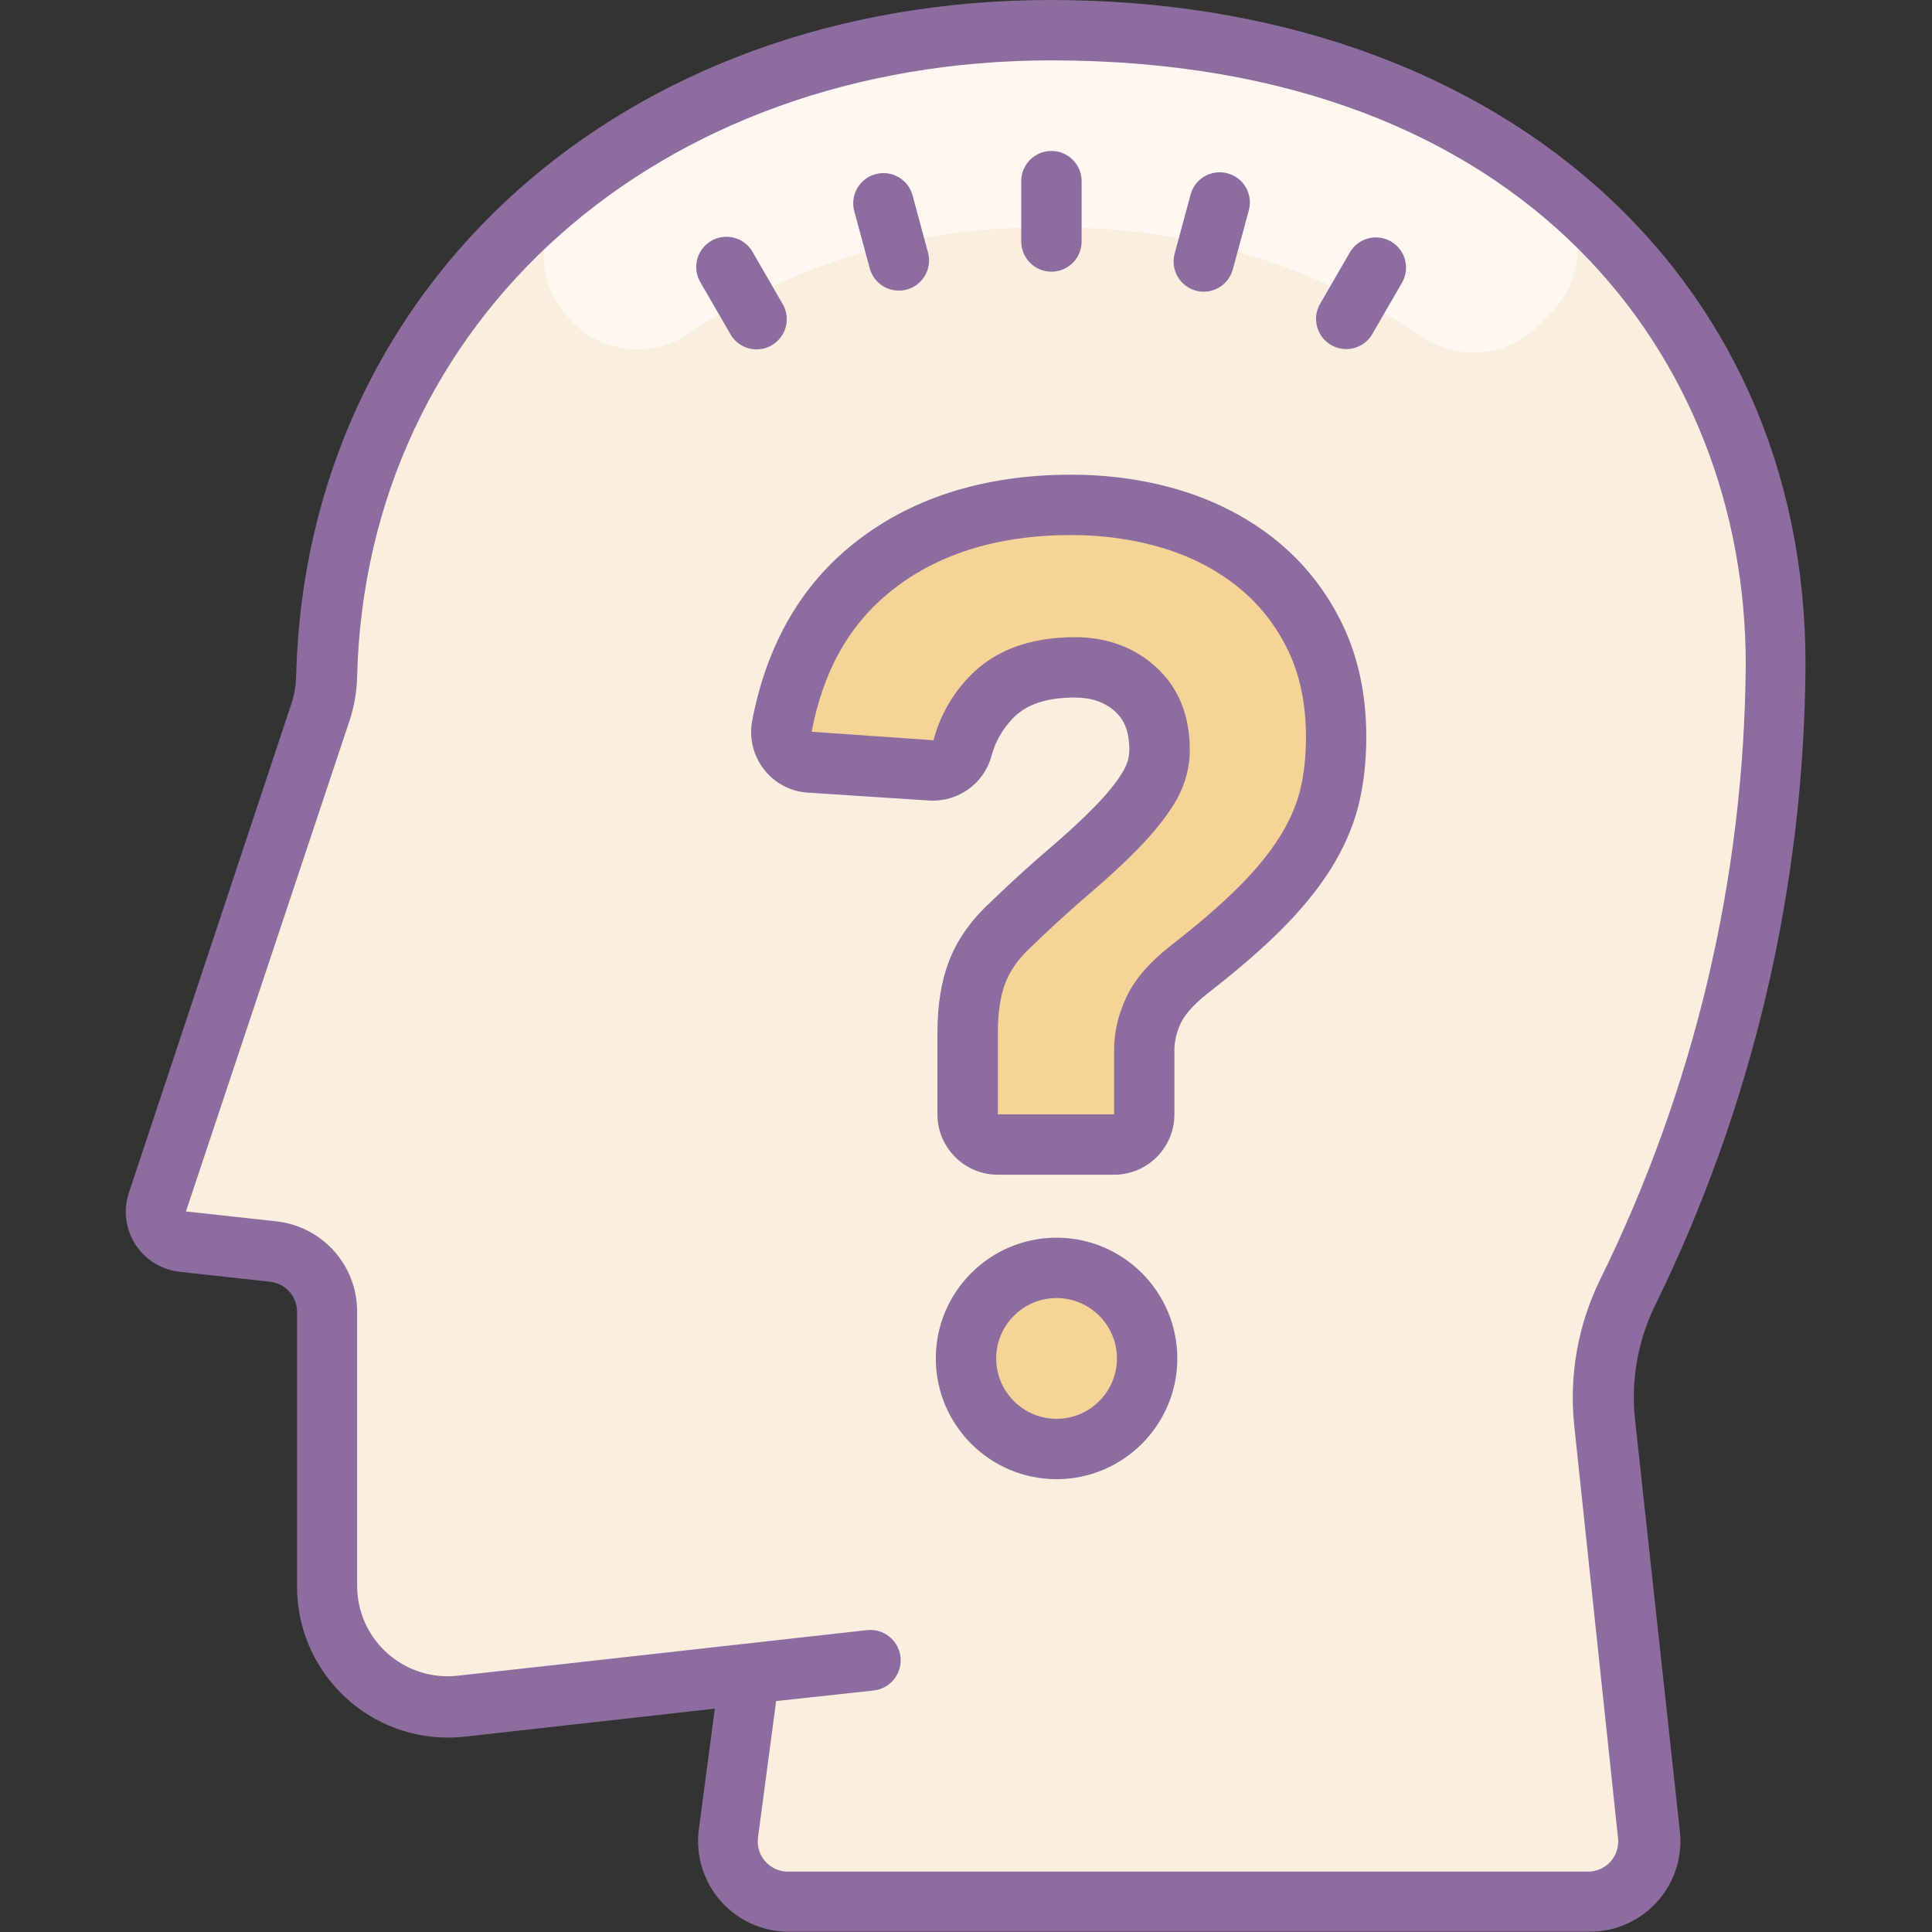
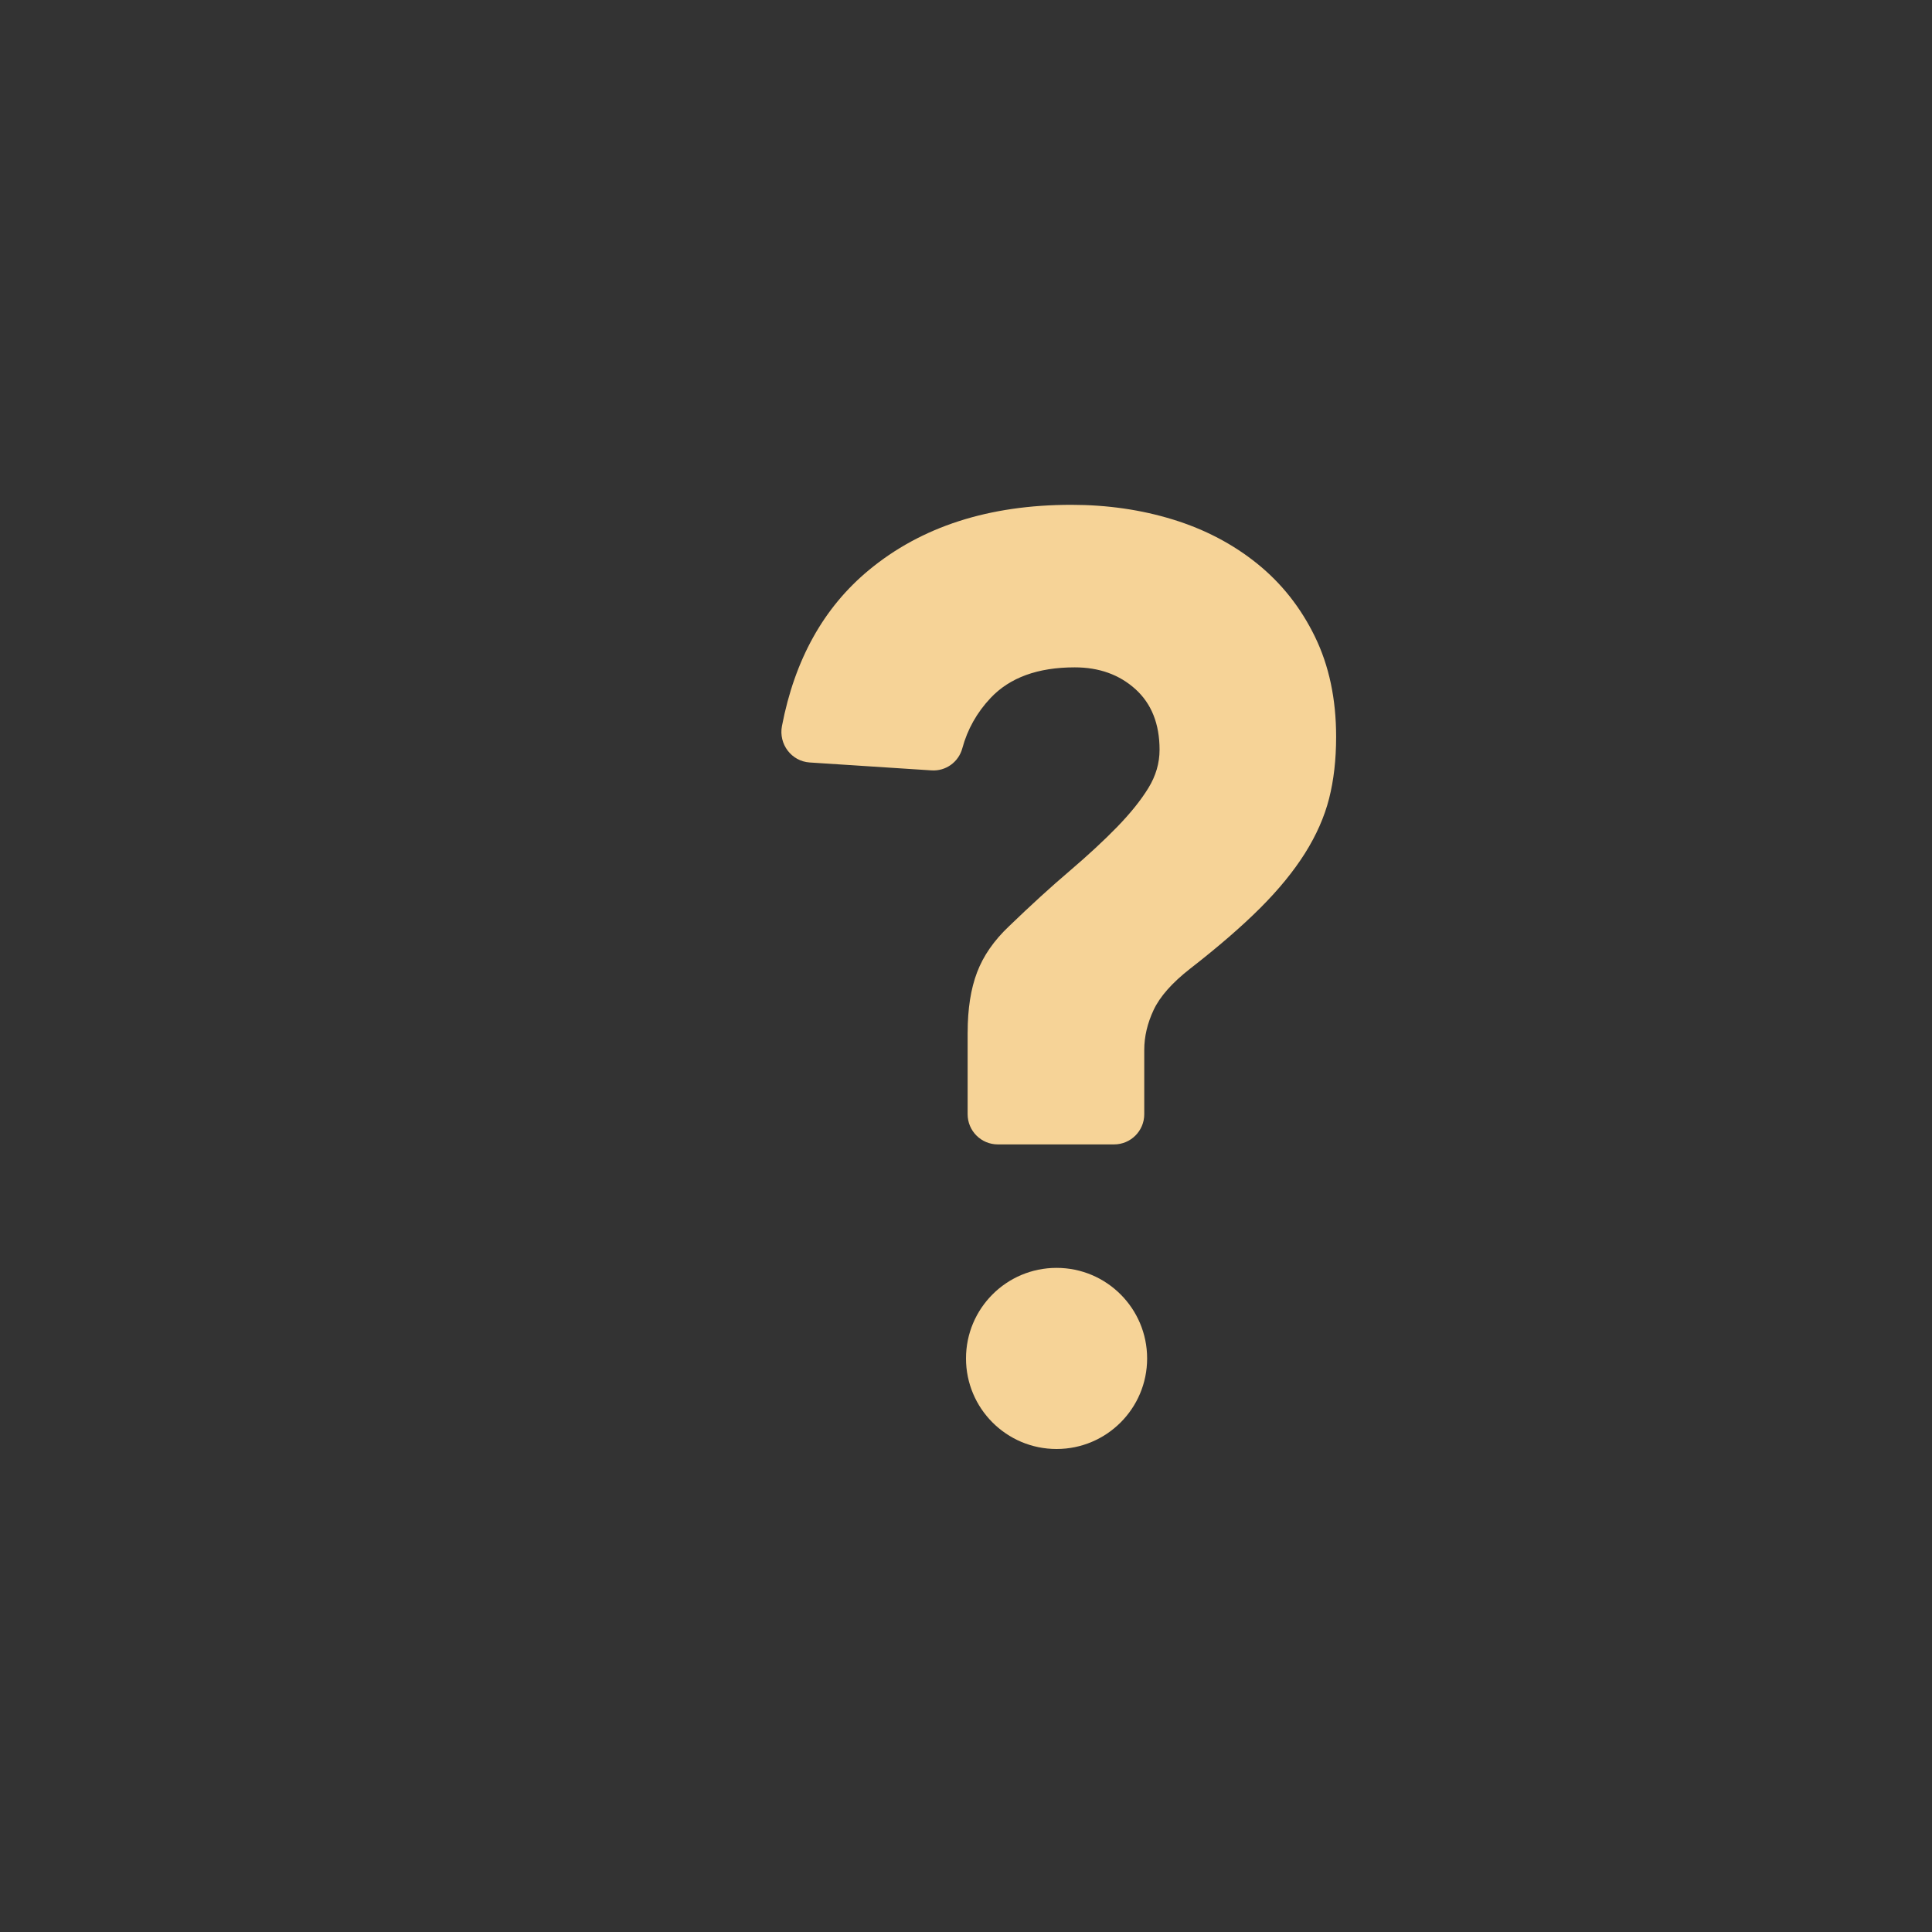
<svg xmlns="http://www.w3.org/2000/svg" viewBox="0 0 64 64" width="512px" height="512px">
  <rect x="0" y="0" width="64" height="64" fill="#333333" stroke="none" />
-   <path fill="#faefde" d="M59,22C59,8.75,48.25,1,35,1C21.95,1,11.33,9.48,11,22.4c-0.008,0.398-0.076,0.792-0.2,1.17 L5.39,39.83c-0.174,0.524,0.109,1.09,0.633,1.265C6.09,41.117,6.16,41.132,6.23,41.14l3,0.33c1.018,0.113,1.786,0.976,1.78,2v9.07 c-0.013,2.209,1.767,4.011,3.976,4.024c0.155,0.001,0.31-0.007,0.464-0.024l9.55-1.1l-0.7,5.29 c-0.144,1.095,0.628,2.099,1.723,2.243c0.092,0.012,0.184,0.018,0.277,0.017h26.5c1.105,0.006,2.005-0.884,2.011-1.989 c0-0.074-0.003-0.148-0.011-0.221l-1.47-13.64c-0.158-1.475,0.102-2.965,0.75-4.3C57.283,36.358,58.965,29.23,59,22z" />
-   <path fill="#fff7f0" d="M19,10.7c1.021,1.016,2.621,1.163,3.81,0.35c3.503-2.345,7.635-3.569,11.85-3.51 c4.421-0.098,8.767,1.162,12.45,3.61c1.189,0.822,2.795,0.679,3.82-0.34l0.45-0.45c1.175-1.168,1.18-3.068,0.012-4.243 C51.3,6.025,51.203,5.939,51.1,5.86C46.39,2.563,40.748,0.86,35,1c-5.706-0.097-11.284,1.7-15.86,5.11 c-1.296,1.032-1.51,2.92-0.477,4.216c0.071,0.089,0.147,0.174,0.227,0.254L19,10.7z" />
  <path fill="#f6d397" d="M32.055,34.198c0-0.78,0.104-1.443,0.312-1.989c0.207-0.546,0.559-1.053,1.053-1.521 c0.728-0.702,1.397-1.313,2.009-1.833c0.61-0.521,1.137-1.008,1.579-1.463c0.441-0.455,0.786-0.884,1.033-1.287 c0.247-0.402,0.371-0.825,0.371-1.268c0-0.857-0.268-1.527-0.8-2.009c-0.533-0.48-1.203-0.721-2.009-0.721 c-1.222,0-2.151,0.338-2.788,1.014c-0.455,0.483-0.767,1.039-0.937,1.667c-0.123,0.456-0.548,0.763-1.019,0.732l-4.036-0.262 c-0.607-0.039-1.034-0.61-0.92-1.207c0.423-2.204,1.382-3.925,2.876-5.163c1.741-1.443,3.978-2.165,6.708-2.165 c1.195,0,2.32,0.163,3.373,0.488s1.982,0.812,2.788,1.462c0.806,0.65,1.443,1.457,1.911,2.418c0.469,0.963,0.702,2.067,0.702,3.315 c0,0.754-0.078,1.437-0.233,2.047c-0.156,0.611-0.424,1.216-0.8,1.814c-0.377,0.598-0.871,1.202-1.482,1.813 c-0.611,0.61-1.384,1.28-2.32,2.008c-0.599,0.468-1.001,0.924-1.209,1.365c-0.208,0.442-0.312,0.884-0.312,1.326v2.131 c0,0.552-0.448,1-1,1h-3.851c-0.552,0-1-0.448-1-1V34.198z M32,45c0-1.657,1.343-3,3-3s3,1.343,3,3s-1.343,3-3,3S32,46.657,32,45z" />
-   <path fill="#8d6c9f" d="M54.81,43.28c3.252-6.625,4.962-13.9,5-21.28c0-13-10.28-22-25-22c-14.16,0-24.67,9.41-25,22.38 c-0.003,0.299-0.05,0.595-0.14,0.88l-5.4,16.25c-0.349,1.048,0.218,2.18,1.266,2.529c0.135,0.045,0.273,0.075,0.414,0.091l3,0.33 c0.509,0.056,0.893,0.488,0.89,1v9.07c-0.017,2.761,2.208,5.013,4.97,5.03c0.194,0.001,0.388-0.009,0.58-0.03l5.72-0.64l2.57-0.29 l-0.53,4c-0.215,1.643,0.942,3.149,2.584,3.365c0.138,0.018,0.277,0.027,0.416,0.025h26.5c1.657,0.009,3.007-1.327,3.016-2.984 c0.001-0.109-0.005-0.218-0.016-0.326L54.16,47C54.027,45.724,54.252,44.436,54.81,43.28z M35,49c-2.206,0-4-1.794-4-4s1.794-4,4-4 c2.206,0,4,1.794,4,4S37.206,49,35,49z M35,43c-1.103,0-2,0.897-2,2s0.897,2,2,2s2-0.897,2-2S36.103,43,35,43z M36.906,38.914 h-3.852c-1.103,0-2-0.897-2-2v-2.716c0-0.901,0.127-1.69,0.378-2.347c0.258-0.681,0.696-1.318,1.298-1.889 c0.737-0.71,1.429-1.341,2.05-1.869c0.59-0.504,1.099-0.975,1.508-1.397c0.392-0.404,0.693-0.778,0.897-1.112 c0.152-0.247,0.225-0.489,0.225-0.747c0-0.754-0.269-1.085-0.471-1.268c-0.344-0.31-0.782-0.462-1.338-0.462 c-0.942,0-1.616,0.229-2.06,0.7c-0.344,0.364-0.572,0.771-0.7,1.242c-0.246,0.912-1.107,1.523-2.049,1.47l-4.037-0.262 c-0.57-0.037-1.099-0.318-1.45-0.772c-0.355-0.459-0.496-1.05-0.386-1.621c0.465-2.426,1.548-4.359,3.22-5.744 c1.917-1.589,4.389-2.395,7.347-2.395c1.289,0,2.523,0.179,3.668,0.533c1.171,0.362,2.221,0.913,3.12,1.639 c0.916,0.739,1.65,1.667,2.183,2.758c0.533,1.094,0.803,2.357,0.803,3.754c0,0.831-0.089,1.602-0.263,2.292 c-0.182,0.71-0.492,1.416-0.924,2.102c-0.416,0.658-0.961,1.327-1.622,1.988c-0.648,0.647-1.46,1.35-2.414,2.091 c-0.582,0.455-0.821,0.797-0.918,1.003c-0.145,0.307-0.215,0.603-0.215,0.898v2.131C38.906,38.017,38.009,38.914,36.906,38.914z M35.604,21.108c1.058,0,1.959,0.329,2.679,0.978c0.751,0.68,1.13,1.605,1.13,2.751c0,0.63-0.175,1.233-0.52,1.792 c-0.282,0.462-0.665,0.941-1.167,1.458c-0.459,0.474-0.998,0.973-1.646,1.527c-0.592,0.503-1.252,1.105-1.965,1.793 c-0.389,0.368-0.66,0.755-0.812,1.155c-0.165,0.43-0.247,0.979-0.247,1.635v2.716h3.851v-2.131c0-0.587,0.136-1.176,0.405-1.75 c0.281-0.596,0.771-1.16,1.498-1.729c0.892-0.692,1.641-1.34,2.229-1.928c0.556-0.556,1.008-1.107,1.344-1.64 c0.32-0.509,0.549-1.023,0.678-1.528c0.133-0.527,0.201-1.134,0.201-1.799c0-1.091-0.202-2.06-0.601-2.878 c-0.402-0.825-0.954-1.524-1.641-2.077c-0.701-0.566-1.527-0.999-2.454-1.285c-0.953-0.294-1.989-0.444-3.078-0.444 c-2.479,0-4.521,0.651-6.07,1.935c-1.323,1.097-2.151,2.595-2.532,4.581l4.039,0.282c0.201-0.781,0.597-1.486,1.164-2.088 C32.919,21.555,34.102,21.108,35.604,21.108z M53.35,61.67c-0.189,0.209-0.458,0.329-0.74,0.33h-26.5 c-0.552,0.005-1.004-0.439-1.008-0.991c0-0.046,0.002-0.093,0.008-0.139l0.6-4.52L28.94,56c0.552-0.061,0.951-0.558,0.89-1.11 c-0.061-0.552-0.558-0.951-1.11-0.89l-10.66,1.19l0,0l-2.9,0.32c-1.647,0.182-3.13-1.005-3.312-2.652 c-0.013-0.116-0.019-0.232-0.018-0.348v-9.05c0.009-1.536-1.143-2.831-2.67-3l-3-0.33l5.42-16.26c0.155-0.472,0.24-0.964,0.25-1.46 C12.13,10.59,21.8,2,34.83,2c15.89,0,23,10,23,20c-0.048,7.078-1.7,14.052-4.83,20.4c-0.732,1.502-1.027,3.179-0.85,4.84L53.6,60.9 C53.629,61.18,53.538,61.46,53.35,61.67z M34.83,9c0.552,0,1-0.448,1-1V6c0-0.552-0.448-1-1-1s-1,0.448-1,1v2 C33.83,8.552,34.278,9,34.83,9z M28.82,8.92c0.162,0.528,0.721,0.825,1.249,0.663c0.503-0.154,0.8-0.671,0.681-1.183l-0.52-1.93 c-0.146-0.533-0.697-0.846-1.23-0.7C28.467,5.916,28.154,6.467,28.3,7L28.82,8.92z M46.08,8c-0.478-0.277-1.09-0.114-1.367,0.364 c-0.001,0.002-0.002,0.004-0.003,0.006l-1,1.73c-0.256,0.489-0.067,1.094,0.423,1.35c0.46,0.241,1.029,0.089,1.307-0.35l1-1.73 c0.279-0.476,0.119-1.089-0.357-1.368C46.082,8.001,46.081,8.001,46.08,8z M24.95,8.38c-0.256-0.489-0.86-0.679-1.35-0.423 c-0.489,0.256-0.679,0.86-0.423,1.35c0.013,0.025,0.027,0.049,0.042,0.073l1,1.73c0.296,0.466,0.914,0.604,1.38,0.307 c0.439-0.279,0.59-0.847,0.35-1.307L24.95,8.38z M39.62,9.63c0.533,0.14,1.078-0.178,1.22-0.71L41.36,7 c0.162-0.528-0.135-1.087-0.663-1.249c-0.528-0.162-1.087,0.135-1.249,0.663c-0.007,0.022-0.013,0.044-0.018,0.066l-0.52,1.93 C38.77,8.943,39.088,9.488,39.62,9.63z" />
</svg>